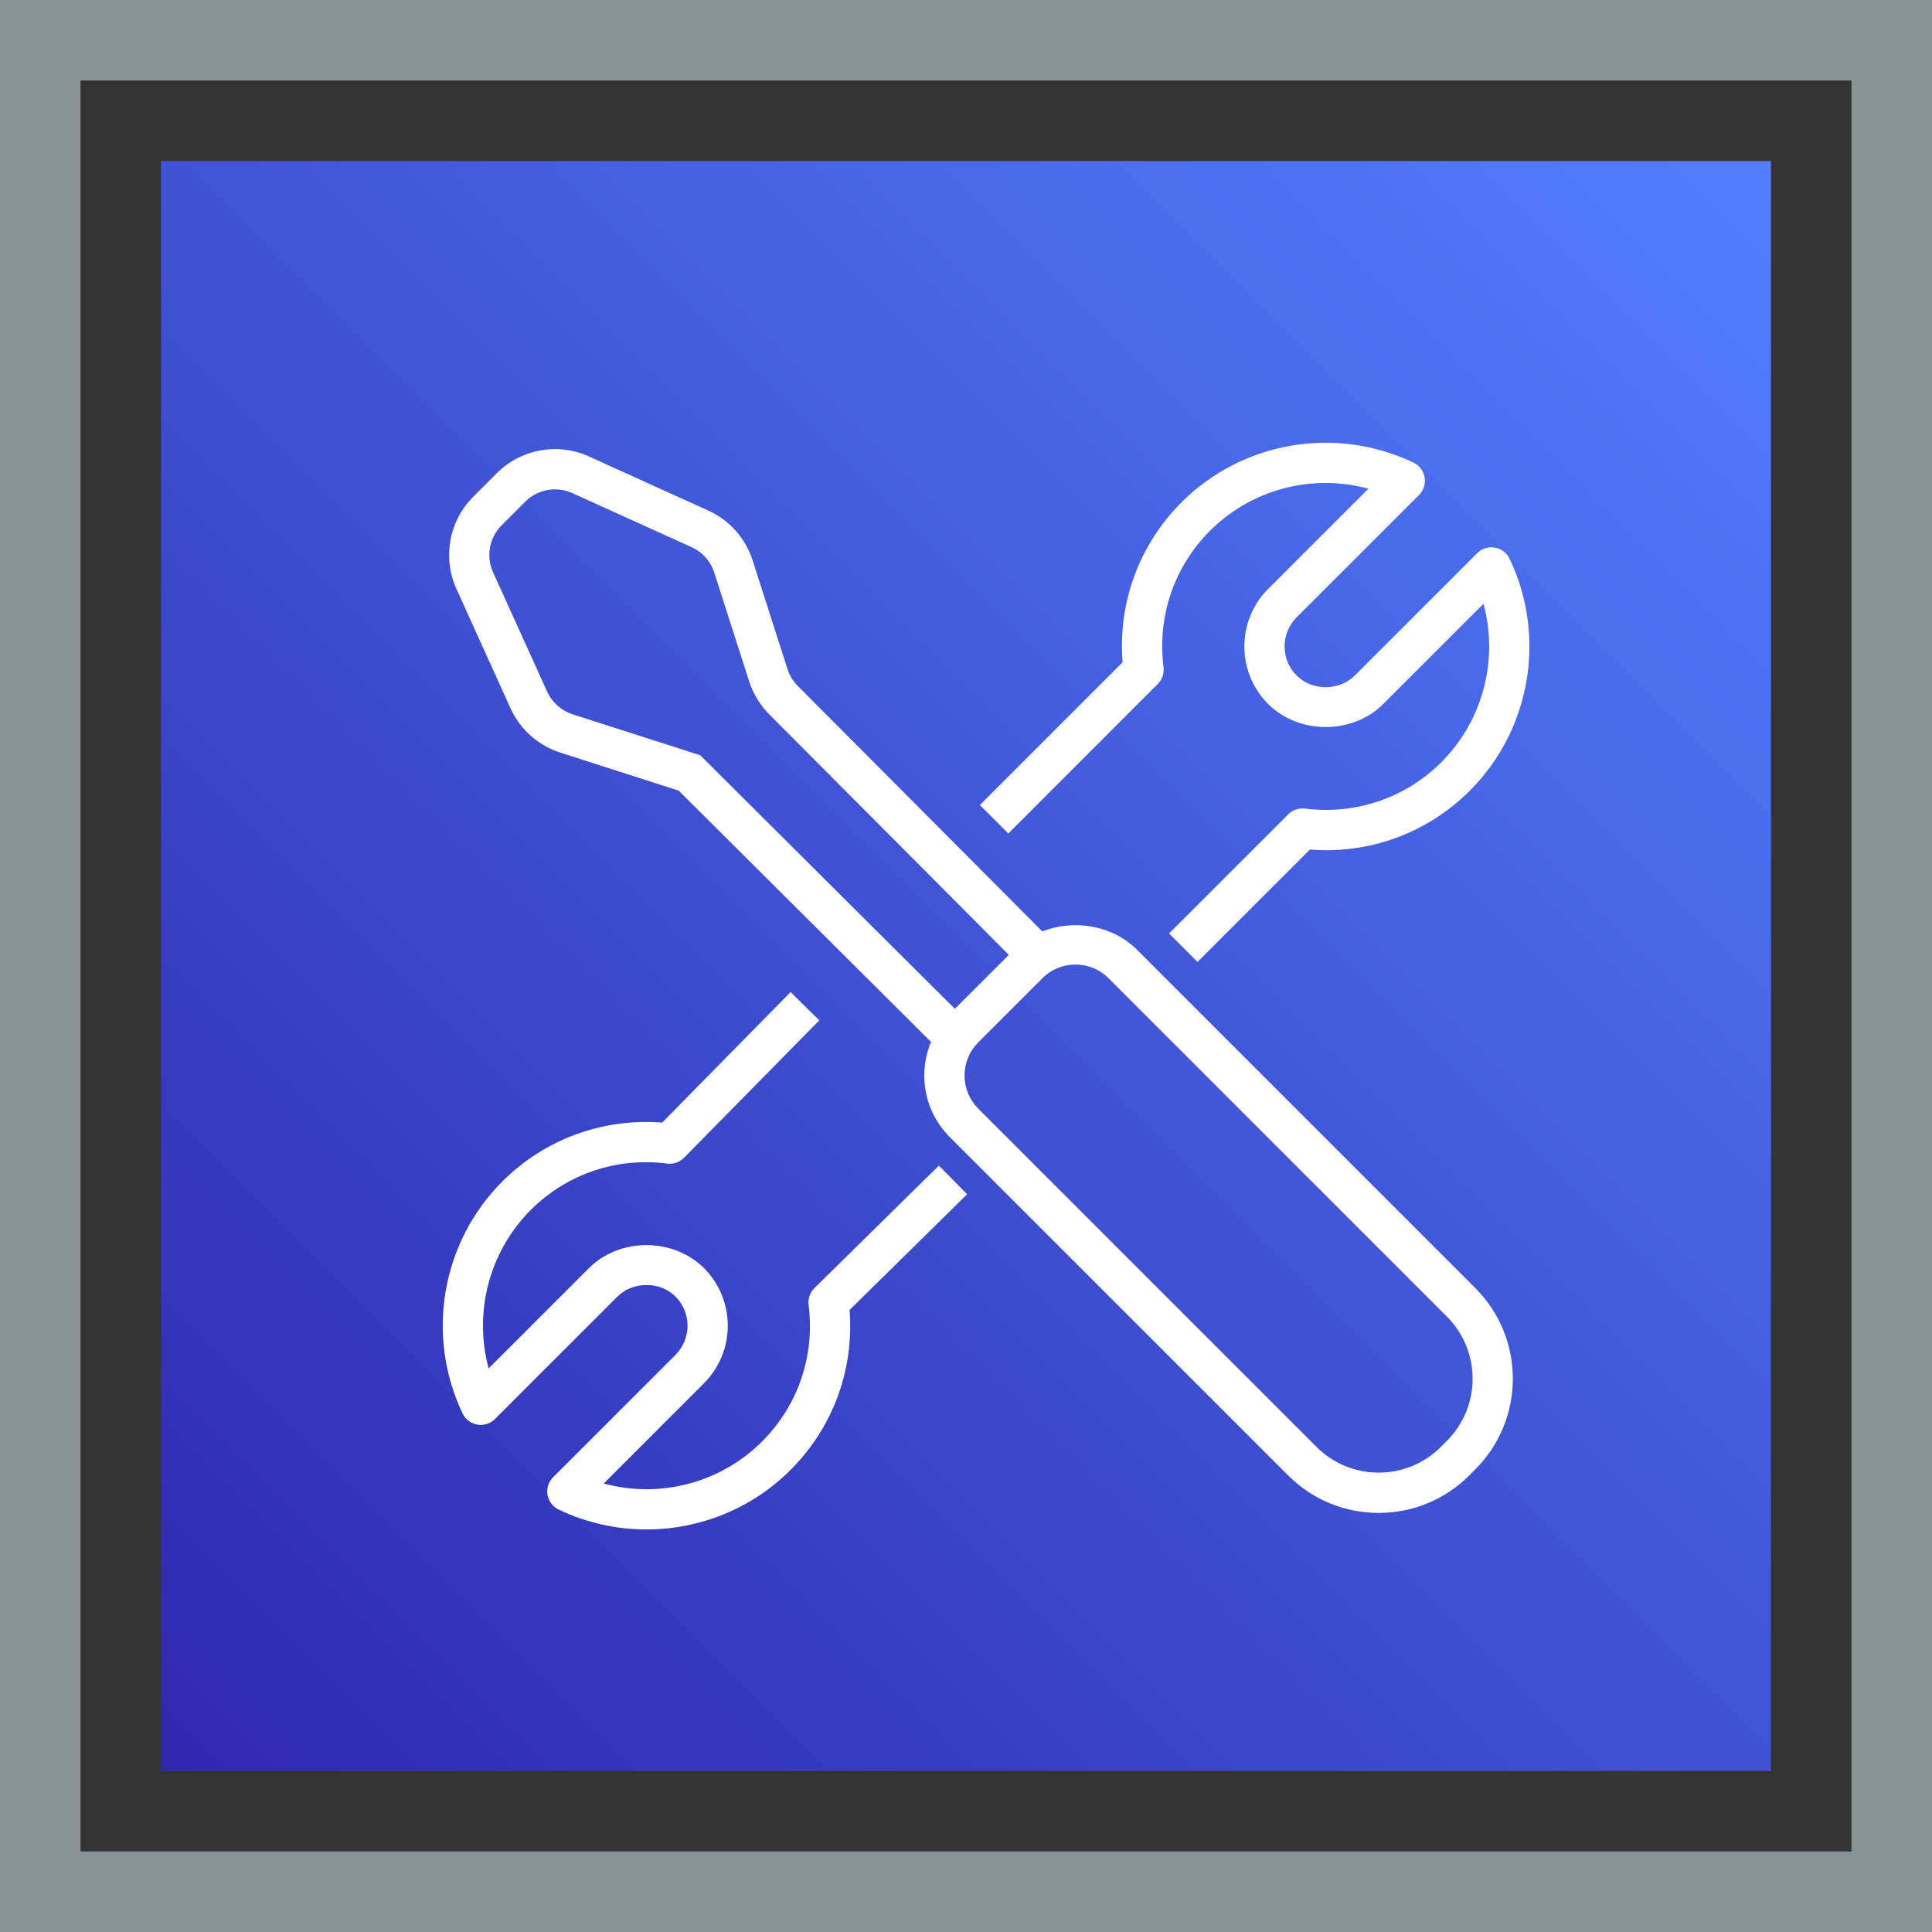
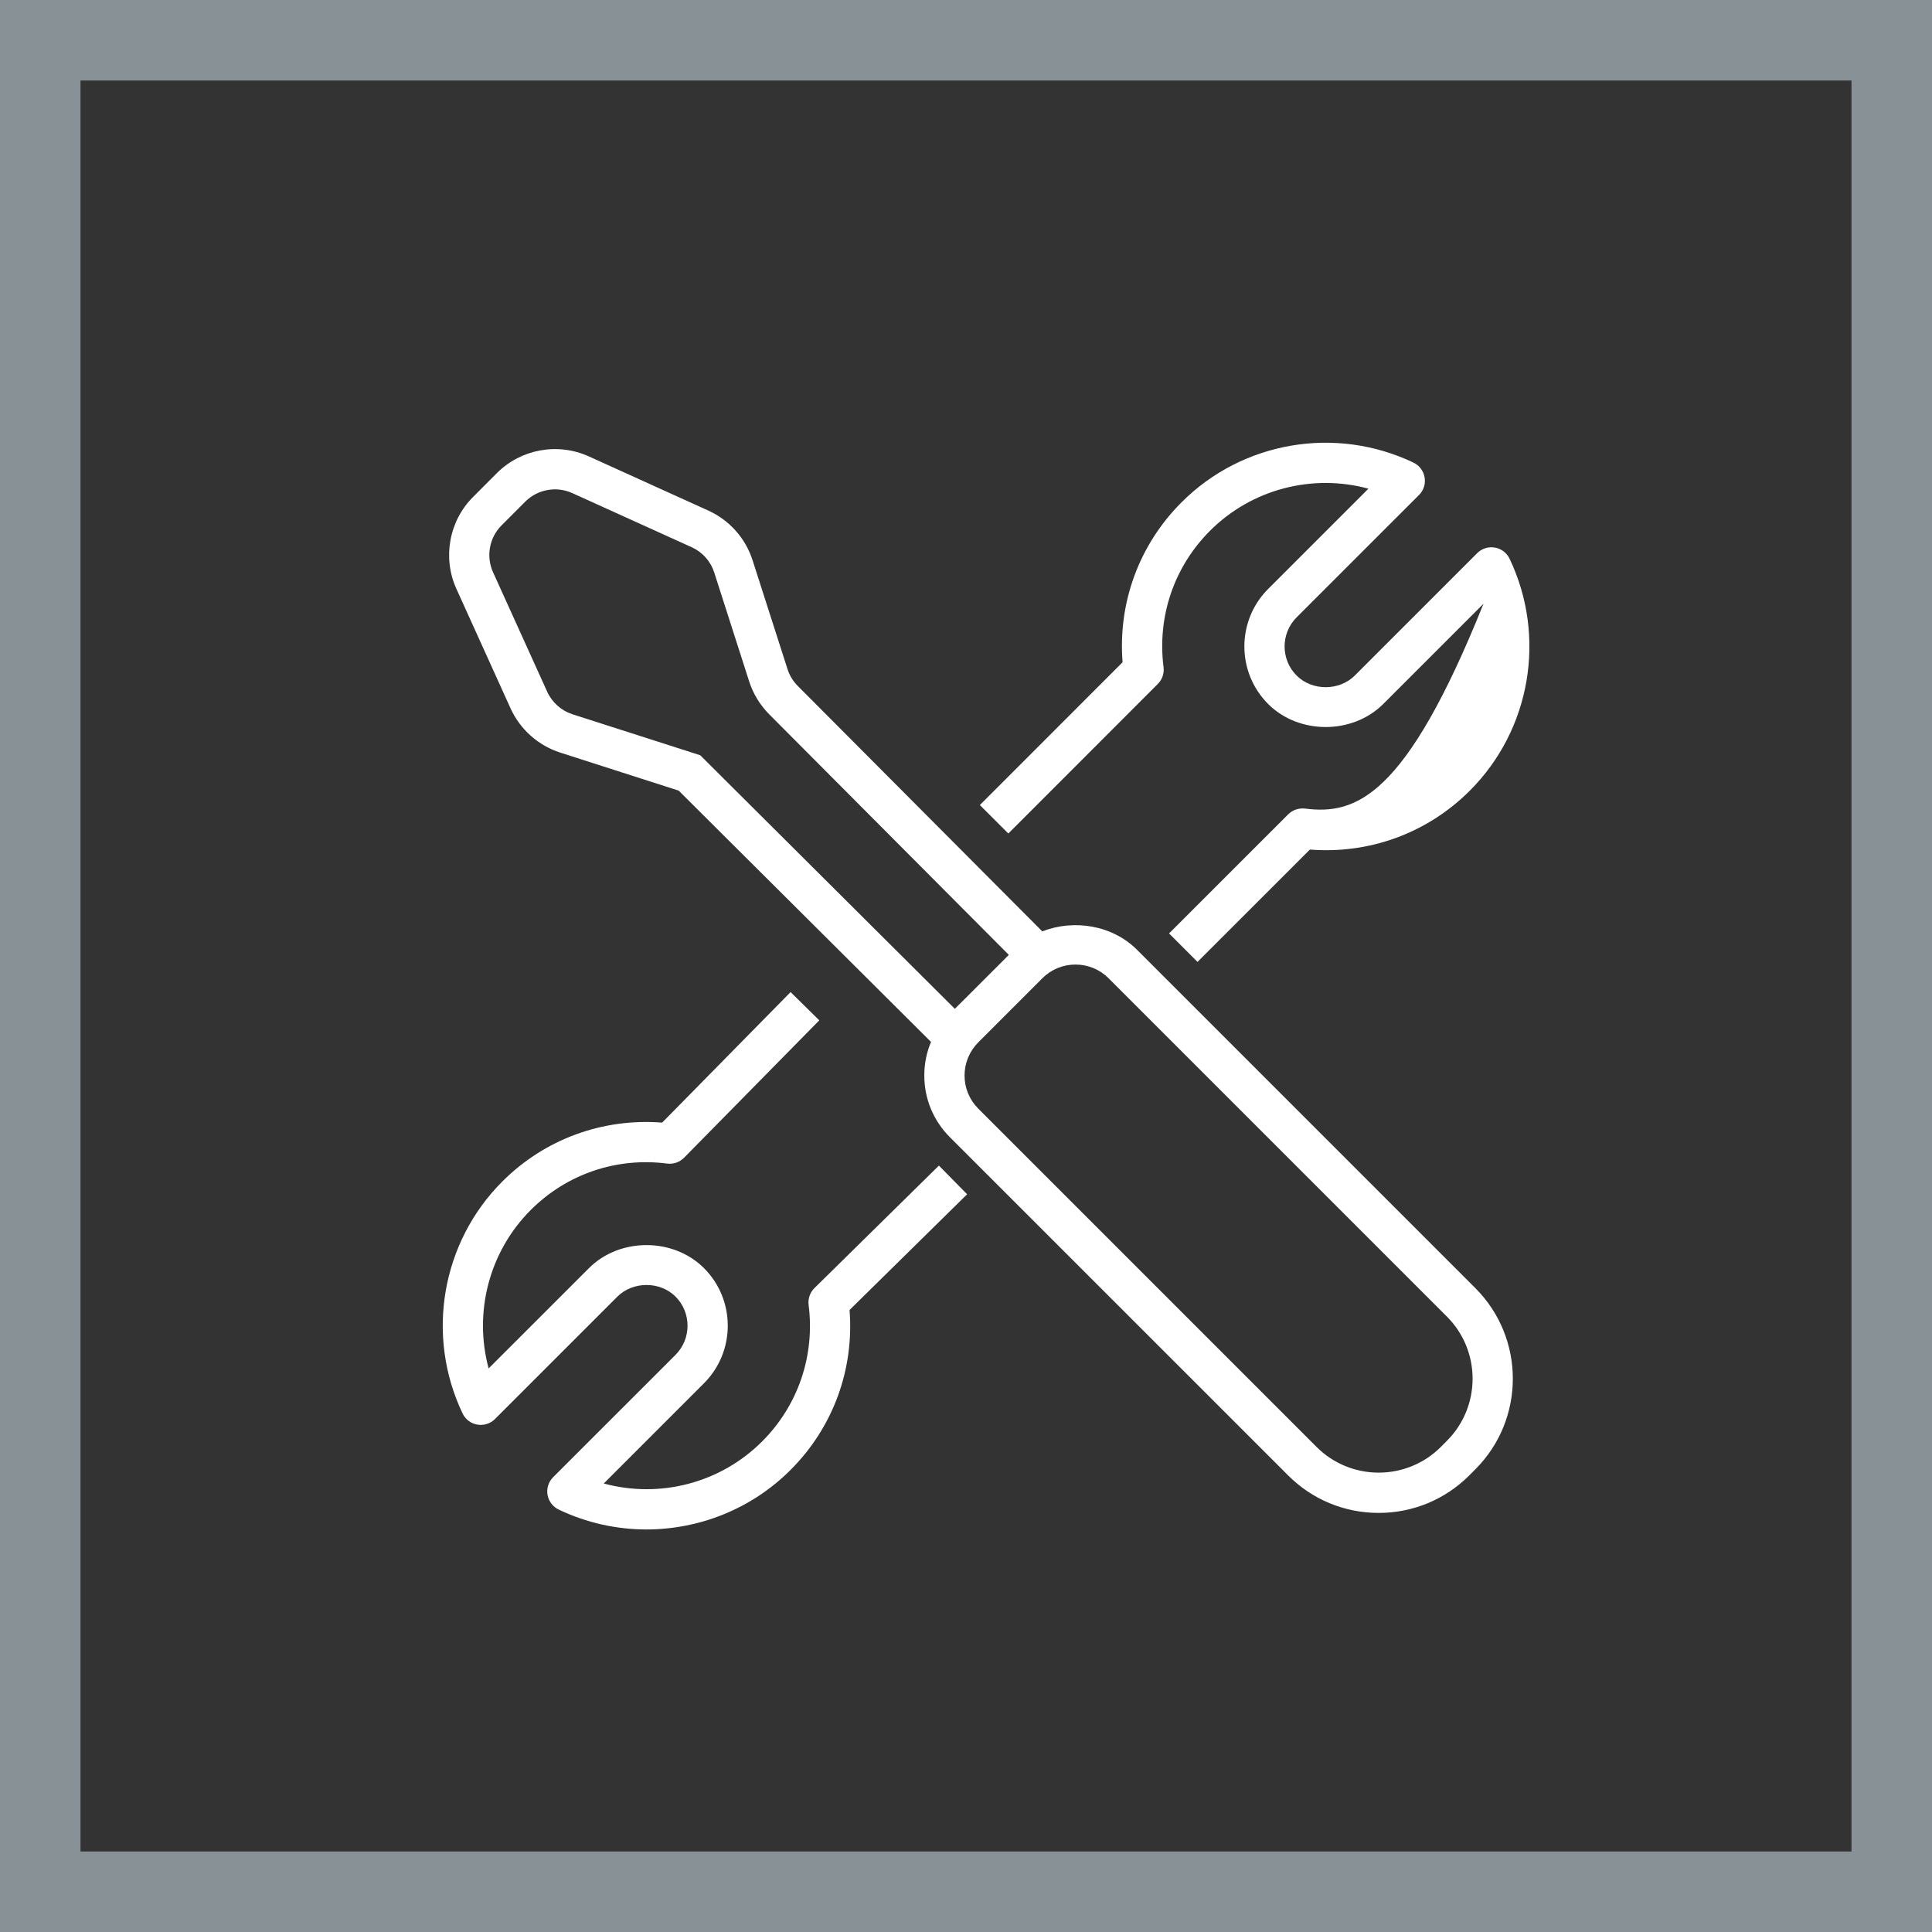
<svg xmlns="http://www.w3.org/2000/svg" width="48px" height="48px" viewBox="0 0 48 48" version="1.1">
  <rect x="0" y="0" width="48" height="48" fill="#333333" stroke="none" />
  <title>Icon-Architecture-Category/32/Developer-Tools_32</title>
  <defs>
    <linearGradient x1="0%" y1="100%" x2="100%" y2="0%" id="linearGradient-1">
      <stop stop-color="#2E27AD" offset="0%" />
      <stop stop-color="#527FFF" offset="100%" />
    </linearGradient>
  </defs>
  <g id="Icon-Architecture-Category/32/Developer-Tools_32" stroke="none" stroke-width="1" fill="none" fill-rule="evenodd">
-     <rect id="Rectangle" fill="url(#linearGradient-1)" x="4" y="4" width="40" height="40" />
    <rect id="#879196-Border-Copy-10" stroke="#879196" stroke-width="2" x="1" y="1" width="46" height="46" />
    <g id="Icon-Category/32/Dev-Tools_32" transform="translate(8, 8)" fill="#FFFFFF">
-       <path d="M27.948,24.71 L19.544,16.306 C19.324,16.085 19.031,15.964 18.72,15.964 C18.409,15.964 18.116,16.085 17.896,16.306 L16.305,17.897 C16.086,18.117 15.964,18.41 15.964,18.721 C15.964,19.032 16.086,19.324 16.305,19.544 L24.71,27.949 C25.56,28.799 26.944,28.801 27.797,27.949 L27.948,27.797 C28.799,26.946 28.799,25.561 27.948,24.71 L27.948,24.71 Z M9.397,10.764 L15.723,17.064 L17.064,15.724 L11.11,9.746 C10.883,9.517 10.711,9.235 10.613,8.93 L9.745,6.224 C9.656,5.945 9.452,5.716 9.186,5.596 L6.216,4.25 C5.824,4.073 5.358,4.157 5.053,4.46 L4.46,5.054 C4.156,5.357 4.072,5.825 4.249,6.216 L5.595,9.186 C5.717,9.453 5.946,9.656 6.223,9.746 L9.397,10.764 Z M28.655,24.003 C29.896,25.244 29.896,27.263 28.655,28.504 L28.505,28.655 C27.902,29.257 27.103,29.588 26.253,29.588 C25.403,29.588 24.604,29.257 24.003,28.656 L15.598,20.252 C15.189,19.842 14.964,19.299 14.964,18.721 C14.964,18.429 15.021,18.147 15.131,17.886 L8.862,11.643 L5.919,10.698 C5.373,10.523 4.923,10.123 4.685,9.6 L3.339,6.629 C2.99,5.861 3.156,4.944 3.753,4.347 L4.346,3.753 C4.943,3.157 5.856,2.988 6.629,3.339 L9.598,4.685 C10.121,4.922 10.521,5.371 10.697,5.918 L11.566,8.625 C11.615,8.78 11.703,8.924 11.819,9.041 L17.895,15.14 C18.68,14.832 19.637,14.984 20.251,15.599 L28.655,24.003 Z M29.138,5.604 C28.979,5.577 28.815,5.628 28.7,5.743 L25.659,8.784 C25.273,9.169 24.601,9.17 24.214,8.784 C23.816,8.385 23.816,7.737 24.214,7.338 L27.255,4.298 C27.37,4.183 27.422,4.02 27.394,3.86 C27.366,3.7 27.263,3.563 27.117,3.493 C25.181,2.57 22.867,2.966 21.355,4.48 C20.3,5.535 19.773,6.972 19.89,8.454 L16.344,12.001 L17.052,12.708 L20.765,8.993 C20.875,8.884 20.927,8.73 20.908,8.577 C20.748,7.316 21.169,6.081 22.062,5.187 C23.1,4.148 24.61,3.764 25.998,4.141 L23.507,6.632 C22.719,7.42 22.719,8.703 23.507,9.491 C24.27,10.254 25.602,10.253 26.366,9.491 L28.857,7 C29.232,8.387 28.849,9.897 27.811,10.936 C26.917,11.83 25.676,12.247 24.422,12.089 C24.262,12.073 24.114,12.123 24.005,12.232 L21.045,15.191 L21.752,15.898 L24.544,13.107 C26.024,13.224 27.464,12.698 28.518,11.643 C30.031,10.13 30.427,7.815 29.505,5.881 C29.435,5.735 29.299,5.631 29.138,5.604 L29.138,5.604 Z M16.028,21.671 L13.107,24.546 C13.223,26.028 12.697,27.464 11.642,28.519 C10.675,29.487 9.377,29.998 8.061,29.999 C7.322,29.999 6.577,29.837 5.881,29.505 C5.734,29.435 5.632,29.298 5.603,29.138 C5.576,28.979 5.628,28.815 5.743,28.7 L8.784,25.66 C9.181,25.261 9.181,24.613 8.784,24.214 C8.397,23.828 7.725,23.83 7.339,24.214 L4.298,27.255 C4.182,27.37 4.019,27.422 3.859,27.394 C3.699,27.367 3.562,27.263 3.493,27.117 C2.57,25.183 2.967,22.868 4.479,21.355 C5.533,20.301 6.968,19.777 8.451,19.891 L11.642,16.648 L12.355,17.35 L8.996,20.763 C8.886,20.874 8.735,20.928 8.576,20.909 C7.317,20.746 6.08,21.168 5.186,22.062 C4.148,23.101 3.765,24.611 4.14,25.998 L6.632,23.507 C7.394,22.744 8.726,22.742 9.491,23.507 C10.278,24.295 10.278,25.578 9.491,26.366 L7,28.857 C8.388,29.234 9.897,28.851 10.935,27.812 C11.829,26.918 12.25,25.682 12.09,24.421 C12.07,24.267 12.124,24.111 12.235,24.002 L15.327,20.959 L16.028,21.671 Z" id="Dev-Tools_Category-Icon_32_Squid--" />
+       <path d="M27.948,24.71 L19.544,16.306 C19.324,16.085 19.031,15.964 18.72,15.964 C18.409,15.964 18.116,16.085 17.896,16.306 L16.305,17.897 C16.086,18.117 15.964,18.41 15.964,18.721 C15.964,19.032 16.086,19.324 16.305,19.544 L24.71,27.949 C25.56,28.799 26.944,28.801 27.797,27.949 L27.948,27.797 C28.799,26.946 28.799,25.561 27.948,24.71 L27.948,24.71 Z M9.397,10.764 L15.723,17.064 L17.064,15.724 L11.11,9.746 C10.883,9.517 10.711,9.235 10.613,8.93 L9.745,6.224 C9.656,5.945 9.452,5.716 9.186,5.596 L6.216,4.25 C5.824,4.073 5.358,4.157 5.053,4.46 L4.46,5.054 C4.156,5.357 4.072,5.825 4.249,6.216 L5.595,9.186 C5.717,9.453 5.946,9.656 6.223,9.746 L9.397,10.764 Z M28.655,24.003 C29.896,25.244 29.896,27.263 28.655,28.504 L28.505,28.655 C27.902,29.257 27.103,29.588 26.253,29.588 C25.403,29.588 24.604,29.257 24.003,28.656 L15.598,20.252 C15.189,19.842 14.964,19.299 14.964,18.721 C14.964,18.429 15.021,18.147 15.131,17.886 L8.862,11.643 L5.919,10.698 C5.373,10.523 4.923,10.123 4.685,9.6 L3.339,6.629 C2.99,5.861 3.156,4.944 3.753,4.347 L4.346,3.753 C4.943,3.157 5.856,2.988 6.629,3.339 L9.598,4.685 C10.121,4.922 10.521,5.371 10.697,5.918 L11.566,8.625 C11.615,8.78 11.703,8.924 11.819,9.041 L17.895,15.14 C18.68,14.832 19.637,14.984 20.251,15.599 L28.655,24.003 Z M29.138,5.604 C28.979,5.577 28.815,5.628 28.7,5.743 L25.659,8.784 C25.273,9.169 24.601,9.17 24.214,8.784 C23.816,8.385 23.816,7.737 24.214,7.338 L27.255,4.298 C27.37,4.183 27.422,4.02 27.394,3.86 C27.366,3.7 27.263,3.563 27.117,3.493 C25.181,2.57 22.867,2.966 21.355,4.48 C20.3,5.535 19.773,6.972 19.89,8.454 L16.344,12.001 L17.052,12.708 L20.765,8.993 C20.875,8.884 20.927,8.73 20.908,8.577 C20.748,7.316 21.169,6.081 22.062,5.187 C23.1,4.148 24.61,3.764 25.998,4.141 L23.507,6.632 C22.719,7.42 22.719,8.703 23.507,9.491 C24.27,10.254 25.602,10.253 26.366,9.491 L28.857,7 C26.917,11.83 25.676,12.247 24.422,12.089 C24.262,12.073 24.114,12.123 24.005,12.232 L21.045,15.191 L21.752,15.898 L24.544,13.107 C26.024,13.224 27.464,12.698 28.518,11.643 C30.031,10.13 30.427,7.815 29.505,5.881 C29.435,5.735 29.299,5.631 29.138,5.604 L29.138,5.604 Z M16.028,21.671 L13.107,24.546 C13.223,26.028 12.697,27.464 11.642,28.519 C10.675,29.487 9.377,29.998 8.061,29.999 C7.322,29.999 6.577,29.837 5.881,29.505 C5.734,29.435 5.632,29.298 5.603,29.138 C5.576,28.979 5.628,28.815 5.743,28.7 L8.784,25.66 C9.181,25.261 9.181,24.613 8.784,24.214 C8.397,23.828 7.725,23.83 7.339,24.214 L4.298,27.255 C4.182,27.37 4.019,27.422 3.859,27.394 C3.699,27.367 3.562,27.263 3.493,27.117 C2.57,25.183 2.967,22.868 4.479,21.355 C5.533,20.301 6.968,19.777 8.451,19.891 L11.642,16.648 L12.355,17.35 L8.996,20.763 C8.886,20.874 8.735,20.928 8.576,20.909 C7.317,20.746 6.08,21.168 5.186,22.062 C4.148,23.101 3.765,24.611 4.14,25.998 L6.632,23.507 C7.394,22.744 8.726,22.742 9.491,23.507 C10.278,24.295 10.278,25.578 9.491,26.366 L7,28.857 C8.388,29.234 9.897,28.851 10.935,27.812 C11.829,26.918 12.25,25.682 12.09,24.421 C12.07,24.267 12.124,24.111 12.235,24.002 L15.327,20.959 L16.028,21.671 Z" id="Dev-Tools_Category-Icon_32_Squid--" />
    </g>
  </g>
</svg>